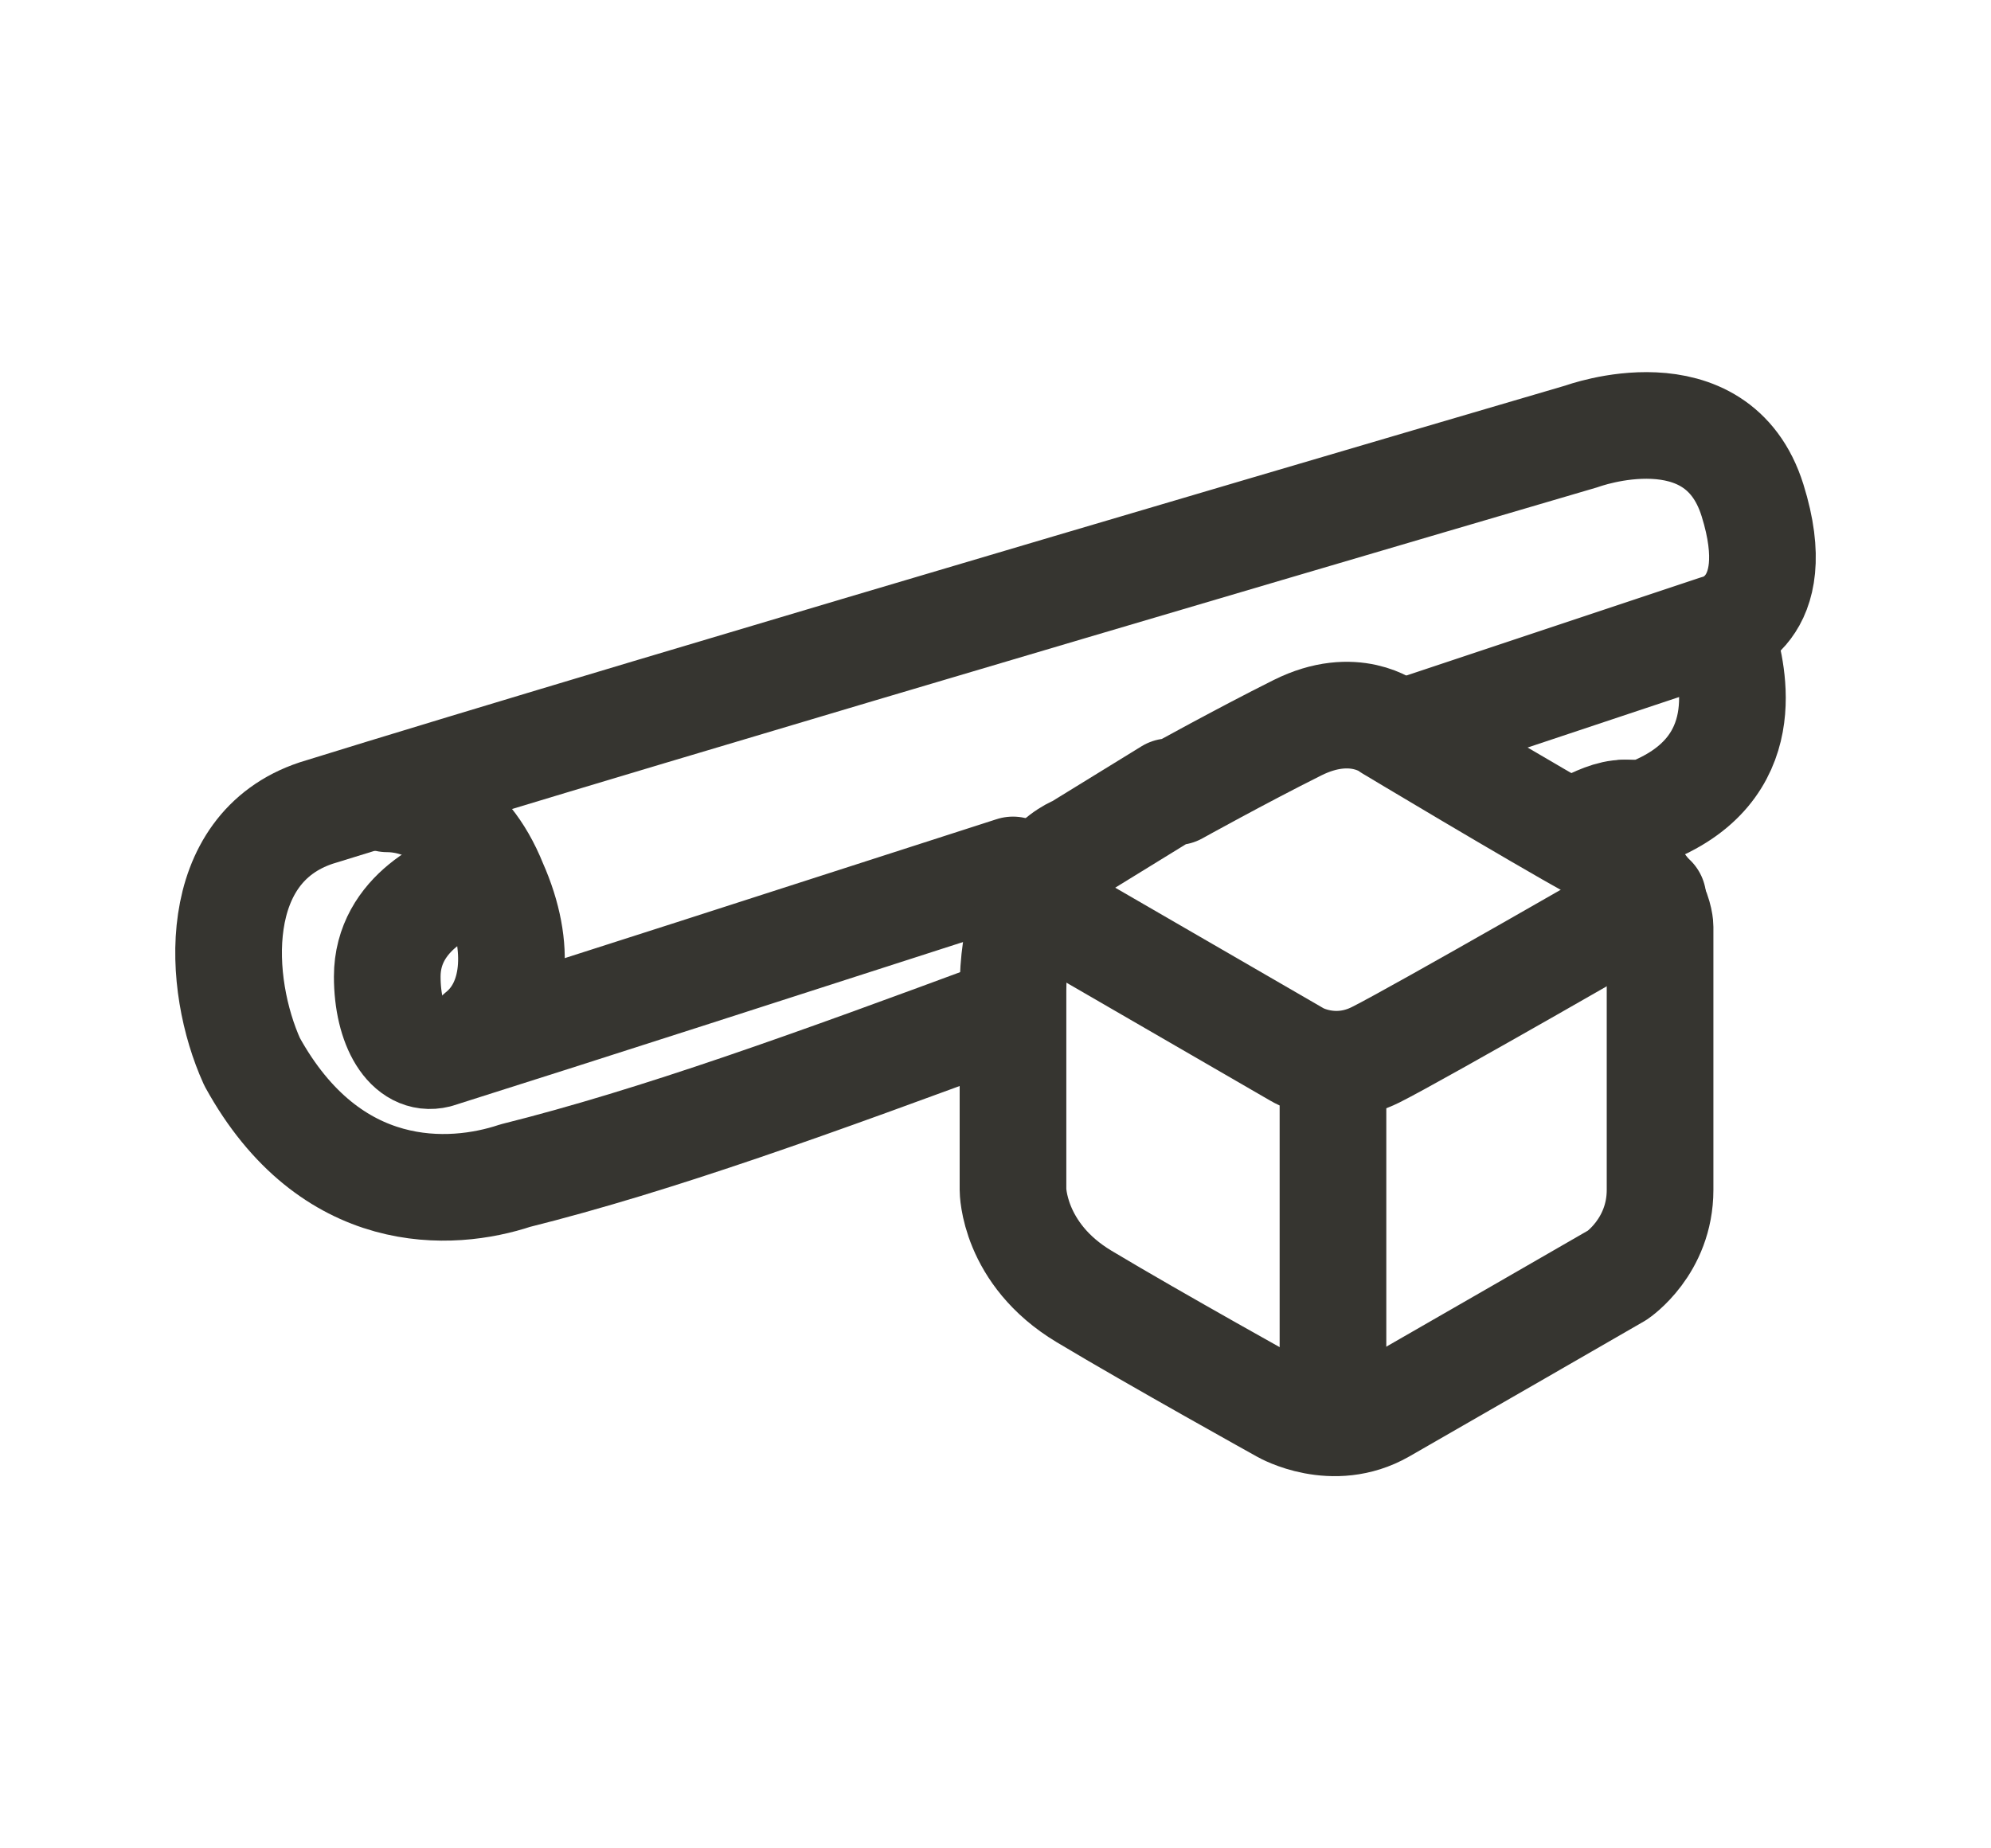
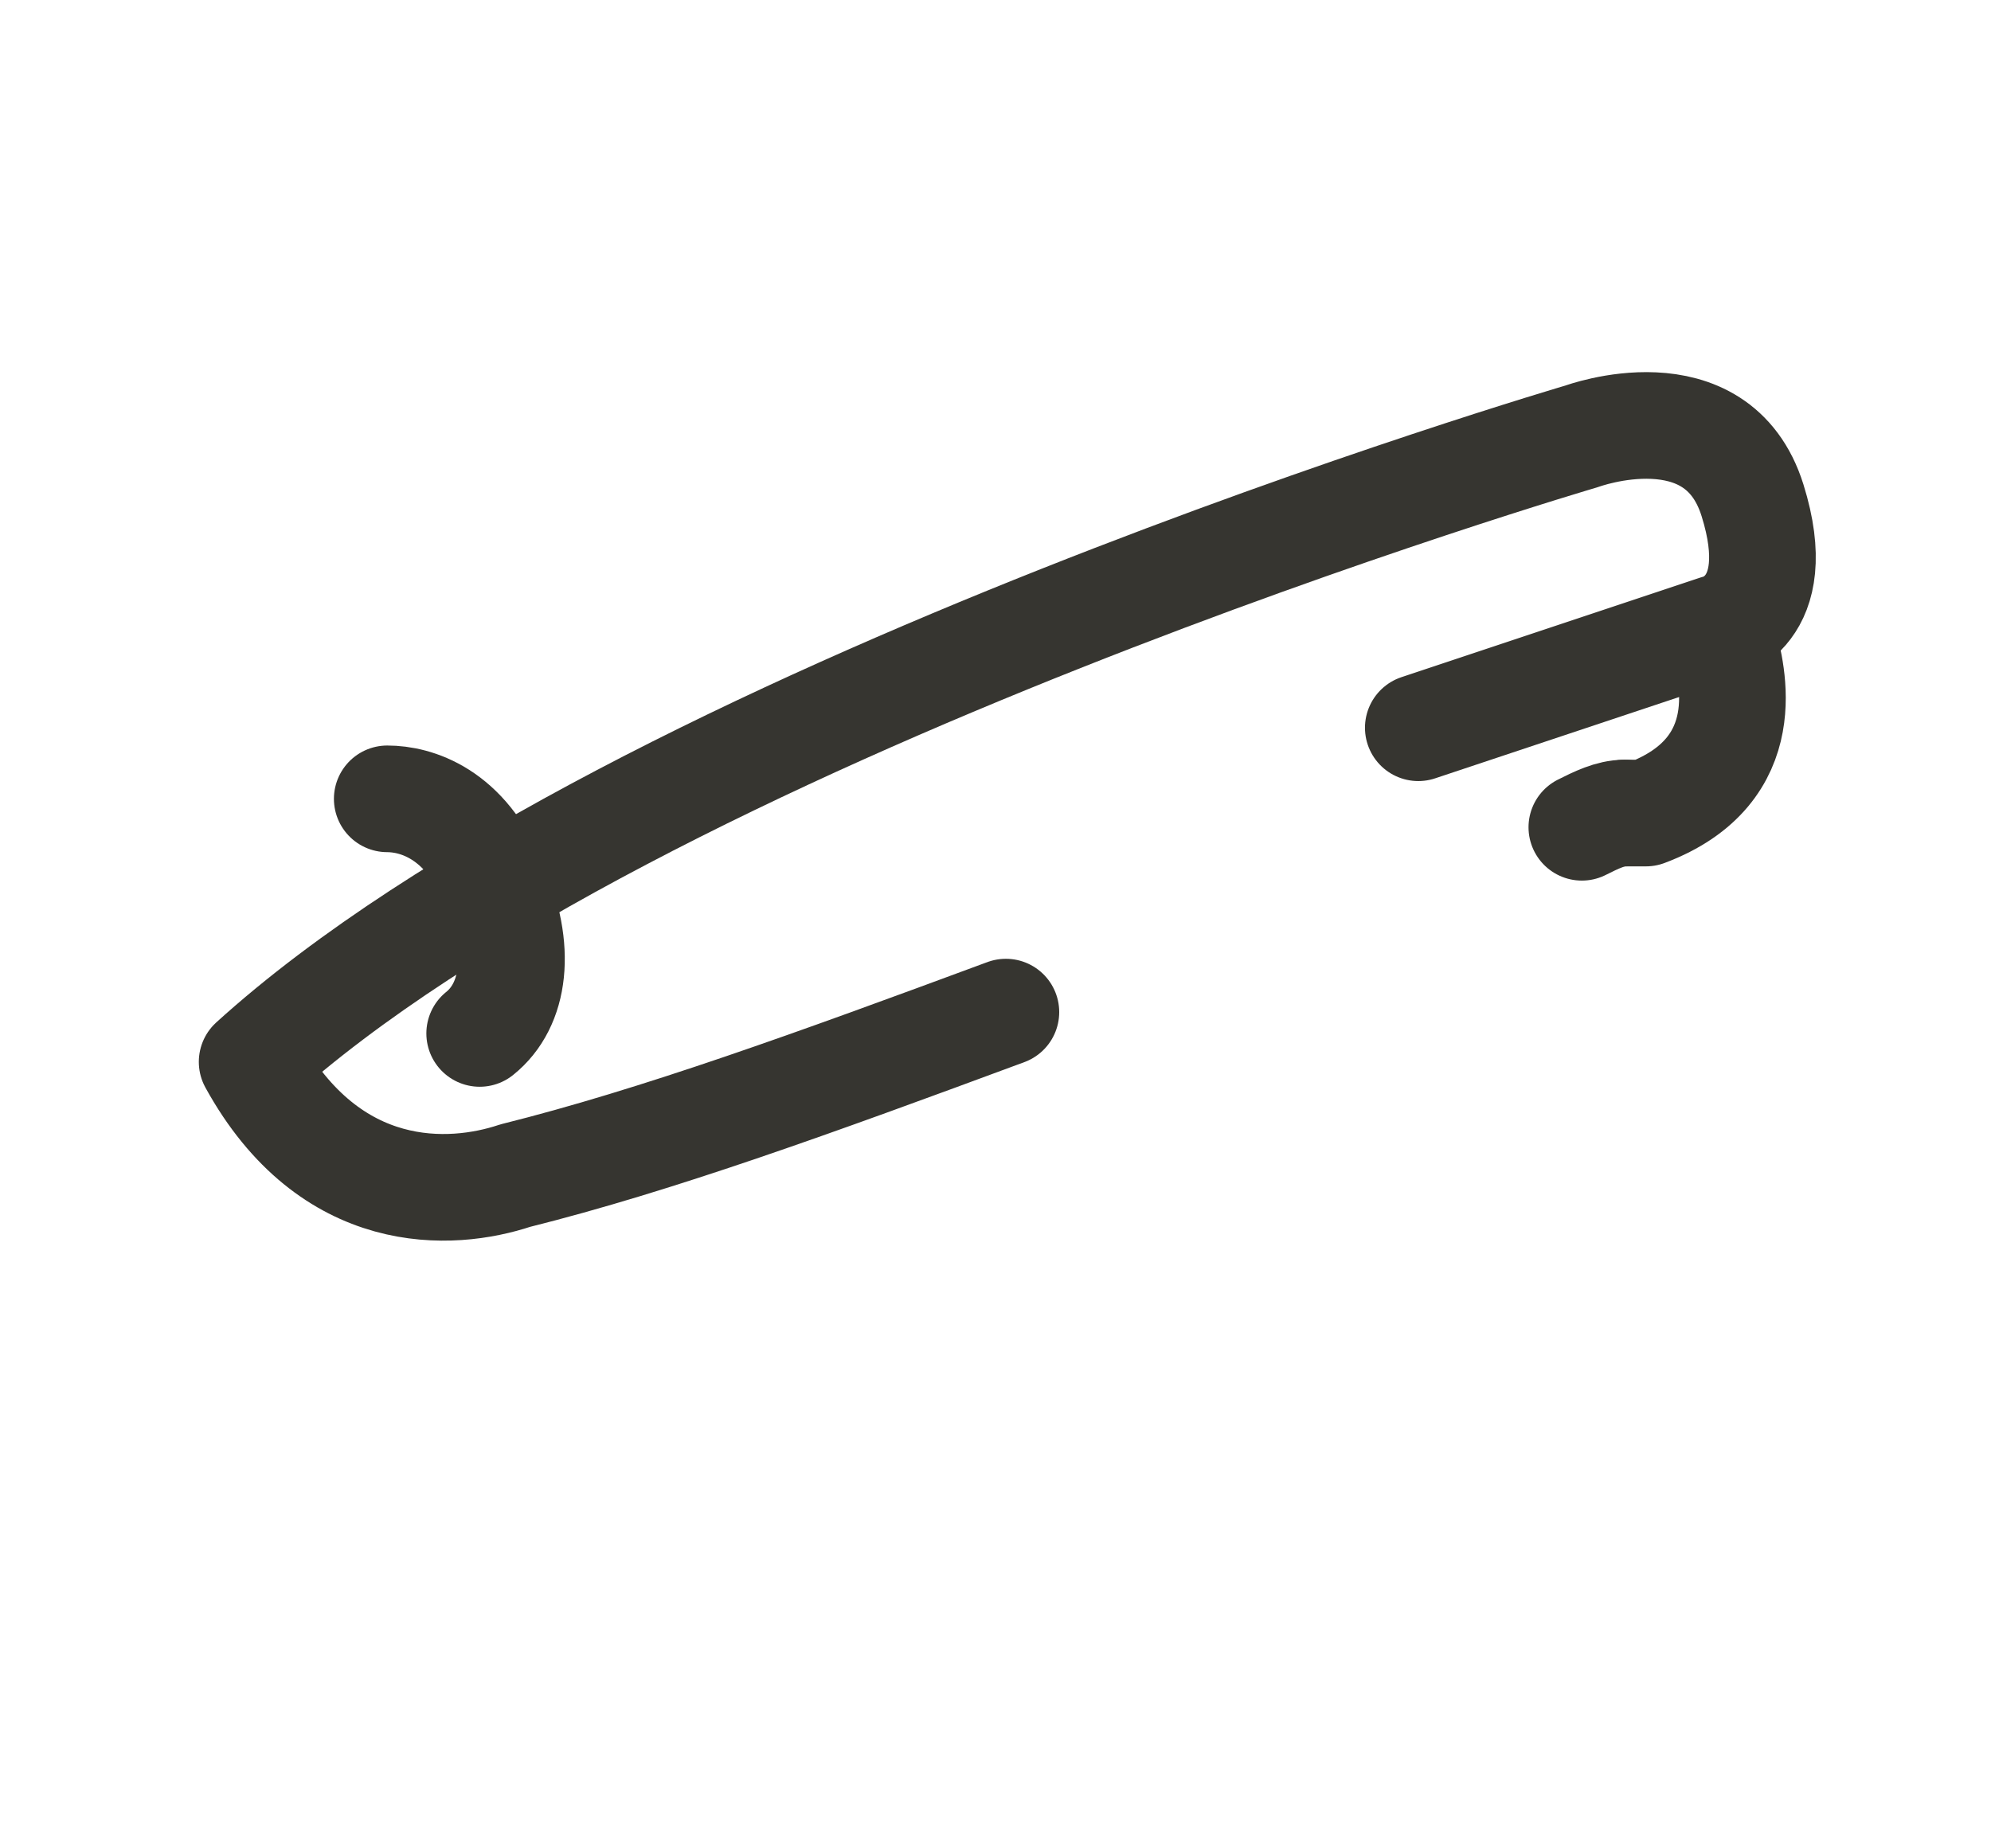
<svg xmlns="http://www.w3.org/2000/svg" width="28" height="26" viewBox="0 0 28 26" fill="none">
-   <path d="M14.246 12.237C11.146 13.237 8.046 14.237 6.146 14.837C5.746 14.937 5.446 14.437 5.446 13.737C5.446 12.837 6.346 12.437 6.746 12.337" stroke="#363530" stroke-width="1.5" stroke-linecap="round" stroke-linejoin="round" />
-   <path d="M14.146 14.237C11.446 15.237 9.246 16.037 7.246 16.537C6.346 16.837 4.646 16.937 3.546 14.937C3.046 13.837 2.946 11.937 4.446 11.437C8.946 10.037 22.246 6.137 22.246 6.137C22.246 6.137 24.146 5.437 24.646 7.037C25.146 8.637 24.146 8.837 24.146 8.837C24.146 8.837 22.346 9.437 19.946 10.237" stroke="#363530" stroke-width="1.5" stroke-linecap="round" stroke-linejoin="round" />
+   <path d="M14.146 14.237C11.446 15.237 9.246 16.037 7.246 16.537C6.346 16.837 4.646 16.937 3.546 14.937C8.946 10.037 22.246 6.137 22.246 6.137C22.246 6.137 24.146 5.437 24.646 7.037C25.146 8.637 24.146 8.837 24.146 8.837C24.146 8.837 22.346 9.437 19.946 10.237" stroke="#363530" stroke-width="1.5" stroke-linecap="round" stroke-linejoin="round" />
  <path d="M22.846 11.437C22.646 11.437 22.446 11.537 22.246 11.637" stroke="#363530" stroke-width="1.5" stroke-linecap="round" stroke-linejoin="round" />
  <path d="M24.246 9.037C24.346 9.437 24.746 10.837 23.146 11.437C23.146 11.437 22.946 11.437 22.846 11.437" stroke="#363530" stroke-width="1.5" stroke-linecap="round" stroke-linejoin="round" />
  <path d="M5.446 11.237C5.846 11.237 6.546 11.437 6.946 12.437C7.346 13.337 7.246 14.137 6.746 14.537" stroke="#363530" stroke-width="1.5" stroke-linecap="round" stroke-linejoin="round" />
-   <path d="M16.446 11.137L15.146 11.937C15.146 11.937 14.246 12.237 14.246 13.937C14.246 15.637 14.246 16.737 14.246 16.737C14.246 16.737 14.246 17.637 15.246 18.237C16.246 18.837 18.046 19.837 18.046 19.837C18.046 19.837 18.746 20.237 19.446 19.837C20.146 19.437 22.746 17.937 22.746 17.937C22.746 17.937 23.346 17.537 23.346 16.737V13.037C23.346 13.037 23.346 12.437 22.446 11.937C21.546 11.437 19.546 10.237 19.546 10.237C19.546 10.237 19.046 9.837 18.246 10.237C17.446 10.637 16.546 11.137 16.546 11.137H16.446Z" stroke="#363530" stroke-width="1.5" stroke-linecap="round" stroke-linejoin="round" />
-   <path d="M14.446 12.637L18.246 14.837C18.246 14.837 18.746 15.137 19.346 14.837C19.946 14.537 23.246 12.637 23.246 12.637" stroke="#363530" stroke-width="1.5" stroke-linecap="round" stroke-linejoin="round" />
-   <path d="M18.746 19.937V15.037" stroke="#363530" stroke-width="1.5" stroke-linecap="round" stroke-linejoin="round" />
</svg>